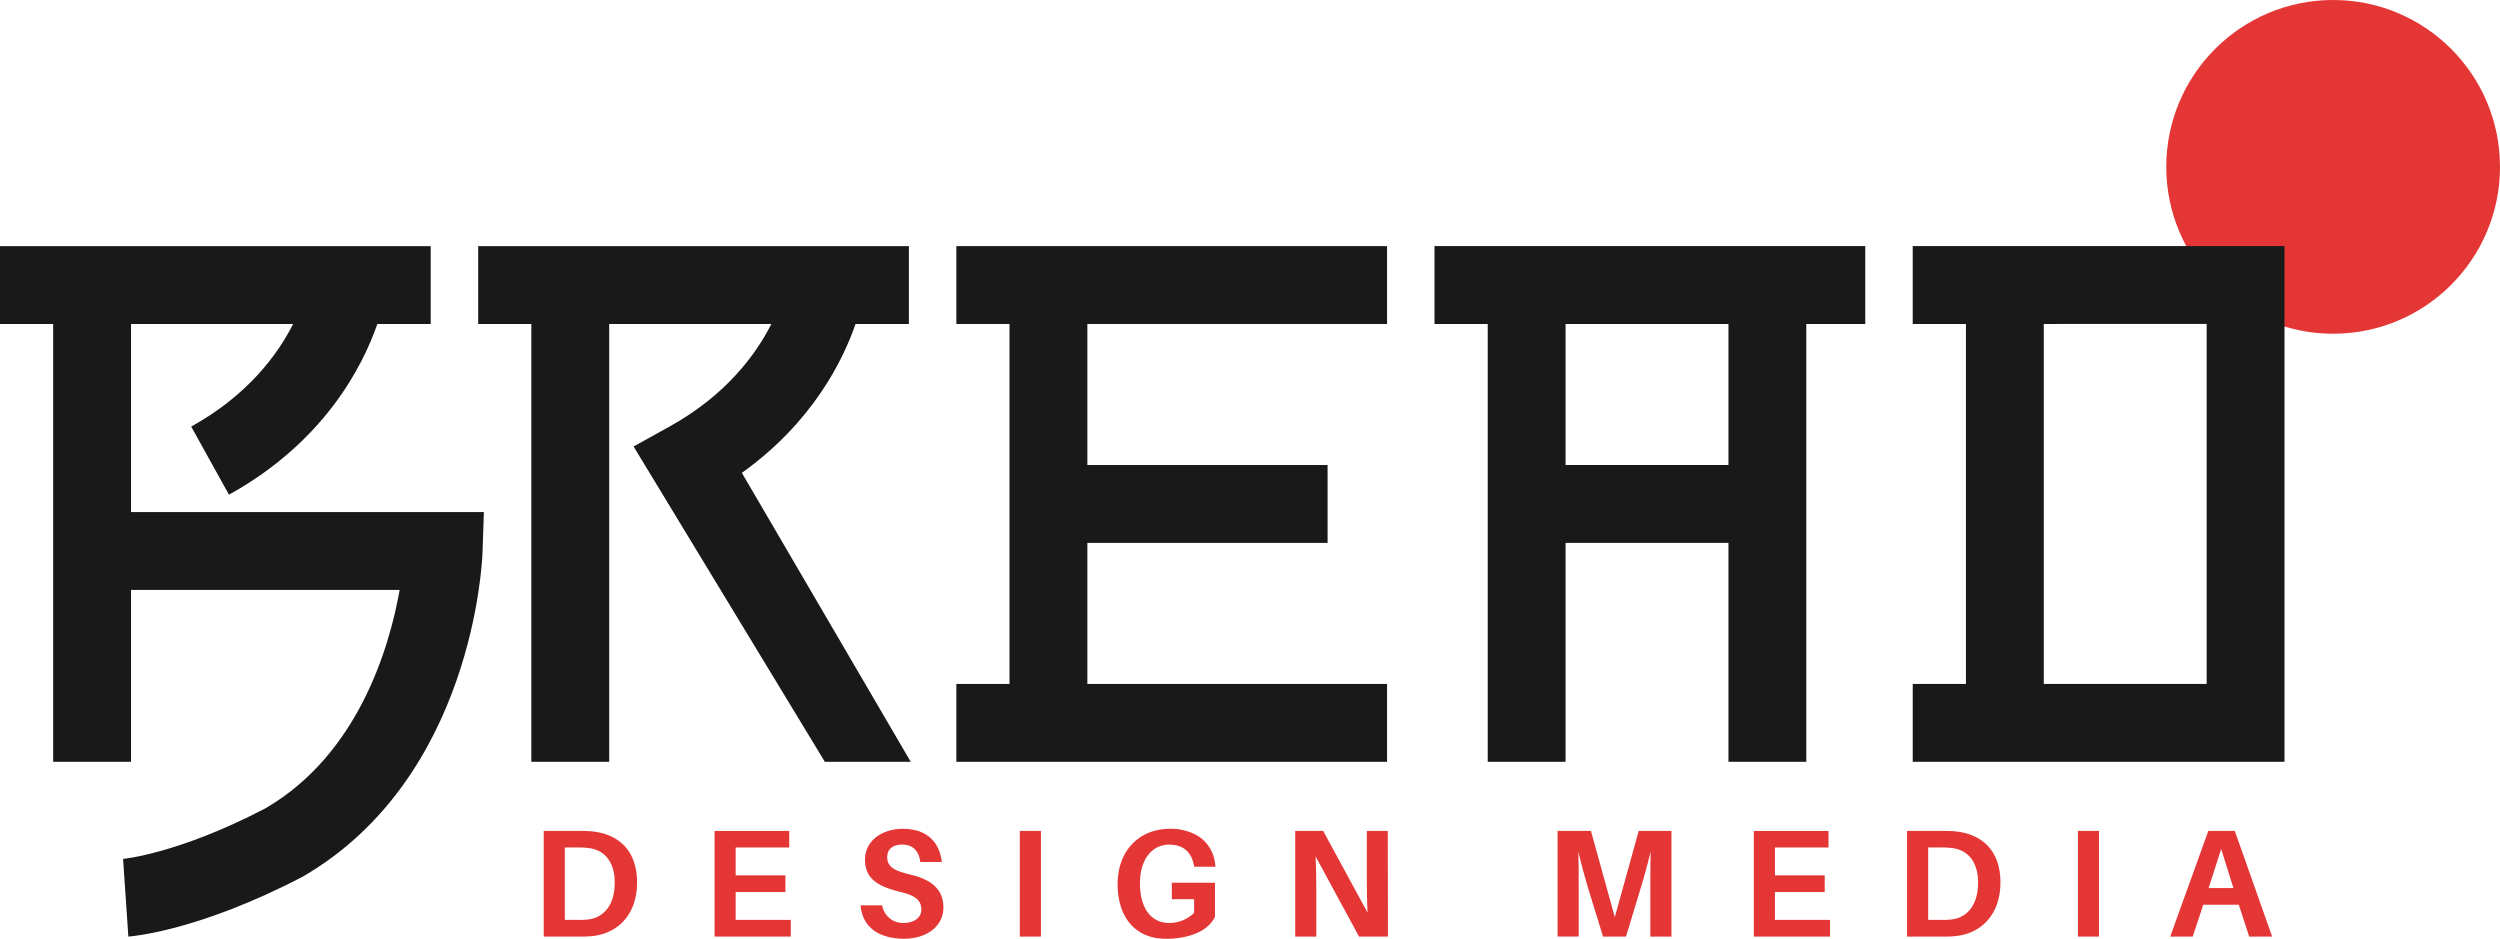
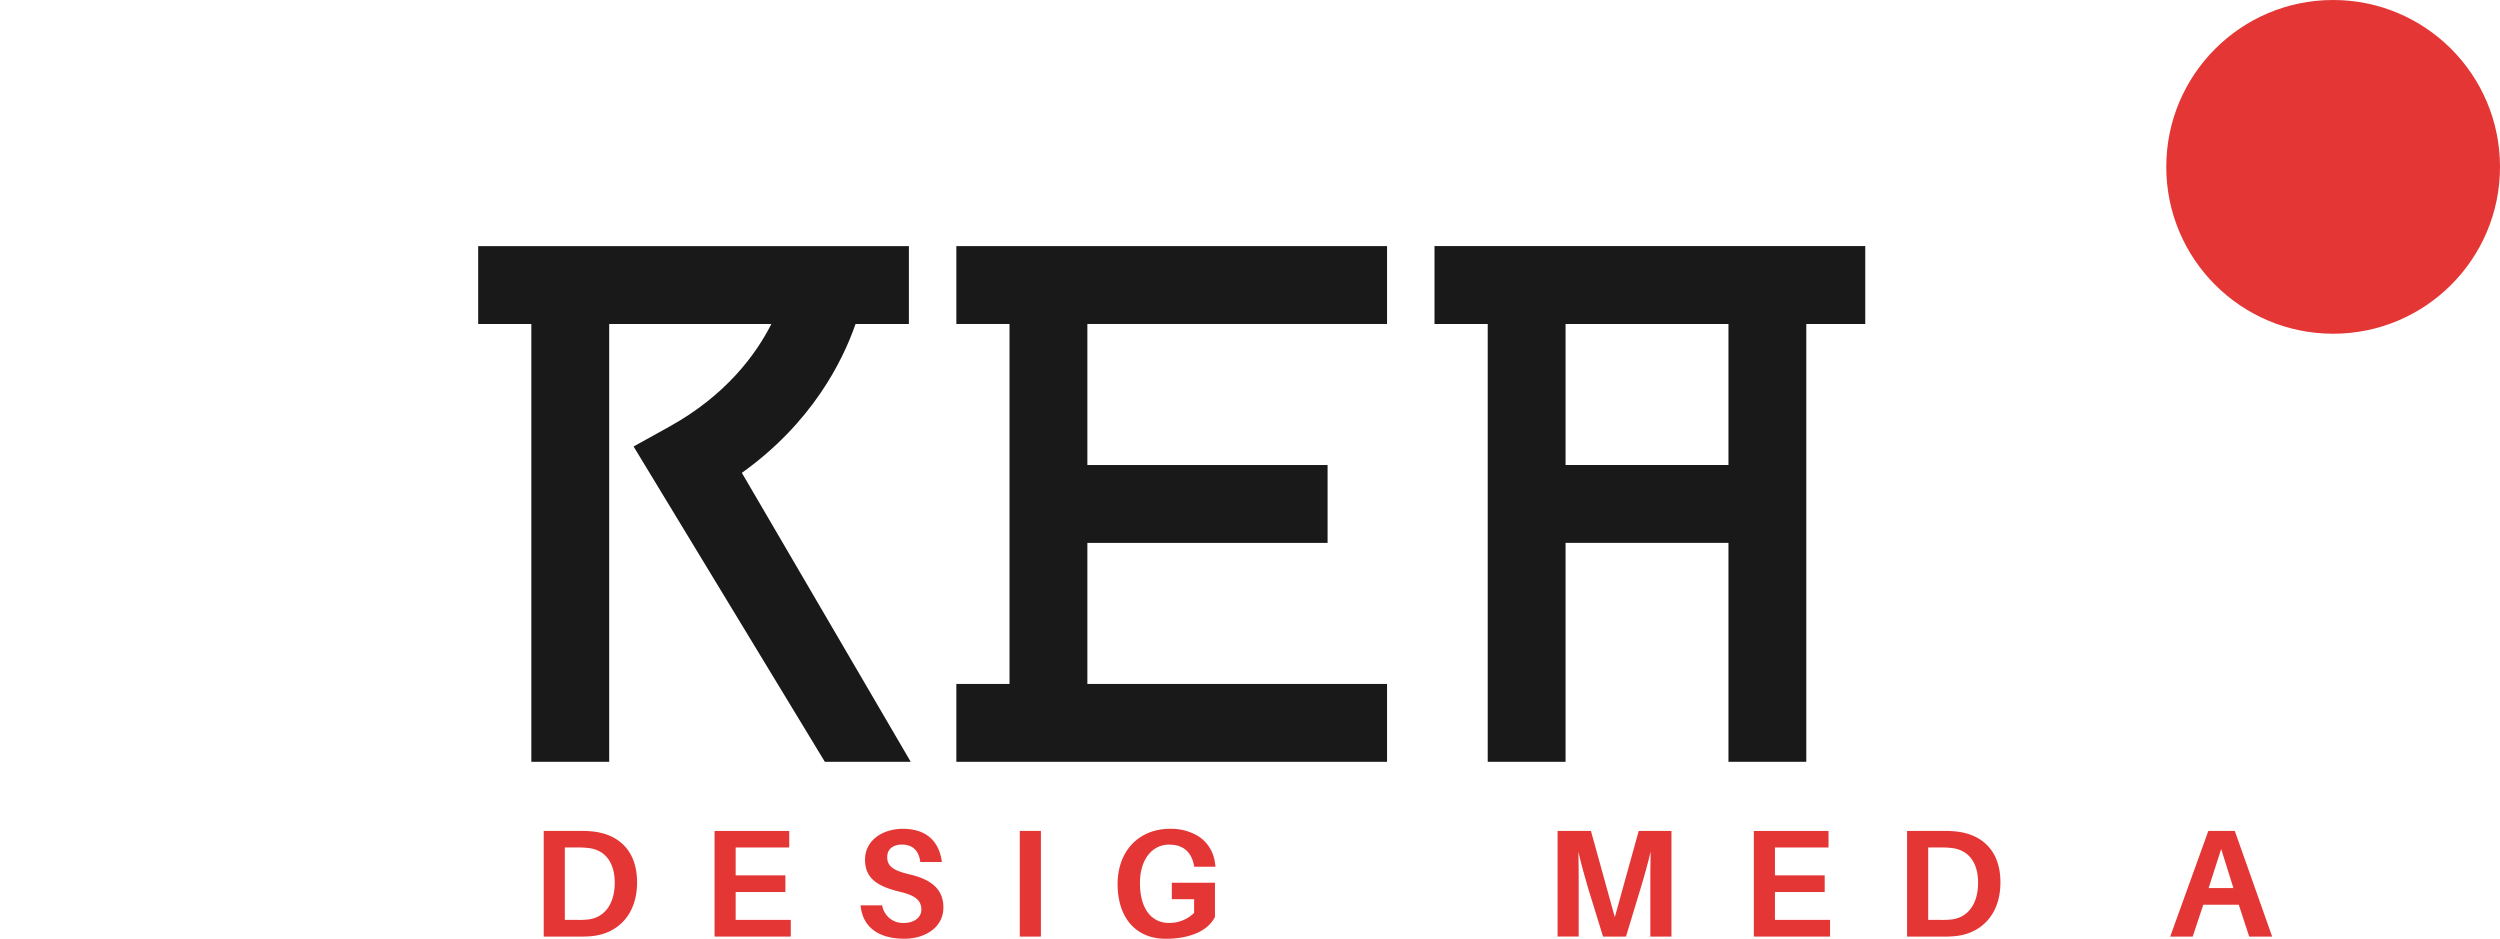
<svg xmlns="http://www.w3.org/2000/svg" viewBox="0 0 855.548 321.267">
  <defs>
    <style>
      .cls-1 {
        fill: #e53636;
      }

      .cls-2 {
        fill: #19191a;
      }
    </style>
  </defs>
  <g id="Layer_2" data-name="Layer 2">
    <g id="Layer_1-2" data-name="Layer 1">
      <g>
        <circle class="cls-1" cx="798.444" cy="57.104" r="57.104" />
        <g>
          <g>
-             <path class="cls-2" d="M44.841,110.872l55.472.005c-5.307,10.477-15.501,24.364-34.875,35.112l12.921,23.304c32.535-18.044,45.678-43.737,50.778-58.415l18.261-.005V84.225H0v26.648H18.193V260.706H44.841V201.894h91.93c-3.552,19.921-14.261,56.34-45.983,74.757C60.92,292.22,42.21,293.918,42.119,293.931l1.809,26.582c.956-.065,23.824-1.802,59.71-20.526,58.233-33.791,61.388-107.833,61.493-110.969l.462-13.773H44.841Z" />
            <path class="cls-2" d="M490.916,110.878h18.212V260.706h26.639V185.78H591.51v74.925h26.639V110.878h20.18V84.219H490.916Zm44.851,0H591.51v48.264h-55.743Z" />
-             <path class="cls-2" d="M654.569,84.219v26.658l18.212-.005V234.06H654.575V260.699H781.803V84.219ZM755.163,234.06H699.42V110.868l55.743-.009Z" />
            <polygon class="cls-2" points="327.281 110.872 345.472 110.872 345.472 234.058 327.281 234.058 327.281 260.706 474.676 260.706 474.676 234.058 372.119 234.058 372.119 185.789 454.326 185.789 454.326 159.141 372.119 159.141 372.119 110.872 474.676 110.872 474.676 84.225 327.281 84.225 327.281 110.872" />
            <path class="cls-2" d="M292.784,110.878l18.257-.005V84.225H163.641v26.648H181.831V260.706h26.647V110.872l55.495.005c-5.307,10.477-15.501,24.364-34.875,35.112l-12.276,6.805L282.28,260.706h29.39l-57.791-98.888C277.895,144.661,288.362,123.622,292.784,110.878Z" />
          </g>
          <g>
            <path class="cls-1" d="M218.018,301.97c0,11.053-6.599,17.338-14.982,18.334a33.316,33.316,0,0,1-4.61.209H186.066V284.37h12.467a33.335,33.335,0,0,1,4.61.209C211.522,285.575,218.018,290.917,218.018,301.97Zm-7.648.103c0-7.122-3.458-11.156-8.8-11.838a28.054,28.054,0,0,0-3.876-.209H193.294v24.777h4.296a27.612,27.612,0,0,0,3.823-.159C206.809,313.964,210.37,309.459,210.37,302.073Z" />
            <path class="cls-1" d="M270.616,320.513h-26.085V284.37h25.562v5.656h-18.334v9.534H268.783v5.709H251.759v9.534H270.616Z" />
            <path class="cls-1" d="M322.324,295.003h-7.386c-.42-3.667-2.462-5.973-6.235-5.973-2.88,0-5.08,1.363-5.08,4.296,0,3.038,1.939,4.557,7.701,5.92,7.96,1.833,11.523,5.5,11.523,11.315,0,6.808-6.235,10.686-13.357,10.686-8.644,0-14.3-3.825-14.982-11.42h7.386a7.191,7.191,0,0,0,7.489,6.023c3.3,0,5.92-1.781,5.92-4.557,0-3.038-1.886-4.819-7.231-6.076-7.384-1.781-12.047-4.348-12.047-11s6.023-10.58,12.937-10.58C317.608,283.636,321.537,288.56,322.324,295.003Z" />
            <path class="cls-1" d="M348.993,320.513V284.37h7.228v36.142Z" />
-             <path class="cls-1" d="M465.081,320.513,450.205,293.064c.209,3.928.262,8.068.262,11.106v16.342h-7.228V284.37h9.584l15.19,27.971c-.209-3.876-.262-8.277-.262-11.368V284.37h7.178l.053,36.142Z" />
            <path class="cls-1" d="M572.005,320.513h-7.228V303.803c0-3.772,0-8.591.103-12.364-.89,3.772-2.201,8.591-3.352,12.311l-5.08,16.762H548.59l-5.186-16.815c-1.102-3.667-2.409-8.485-3.249-12.205.106,3.772.106,8.538.106,12.311v16.709h-7.228V284.37h11.418l8.171,29.49,8.174-29.49h11.209Z" />
            <path class="cls-1" d="M626.277,320.513h-26.085V284.37h25.562v5.656h-18.334v9.534H624.444v5.709H607.42v9.534H626.277Z" />
            <path class="cls-1" d="M684.587,301.97c0,11.053-6.599,17.338-14.982,18.334a33.316,33.316,0,0,1-4.61.209H652.634V284.37h12.467a33.335,33.335,0,0,1,4.61.209C678.091,285.575,684.587,290.917,684.587,301.97Zm-7.648.103c0-7.122-3.458-11.156-8.8-11.838a28.054,28.054,0,0,0-3.876-.209h-4.401v24.777H664.158a27.612,27.612,0,0,0,3.823-.159C673.378,313.964,676.939,309.459,676.939,302.073Z" />
-             <path class="cls-1" d="M711.1,320.513V284.37h7.228v36.142Z" />
            <path class="cls-1" d="M754.002,309.618l-3.614,10.895h-7.701l13.045-36.142h9.061l12.781,36.142h-7.857l-3.564-10.895Zm1.833-5.712h8.485l-4.19-13.357Z" />
            <path class="cls-1" d="M401.017,302.078h14.77v11.714c0,.027-.027.027-.027.054-.027.054-.108.189-.216.406-.108.189-.595.893-.703,1.055-4.734,6.438-15.988,5.951-15.988,5.951-8.656,0-14.581-5.302-16.015-14.121a1.084,1.084,0,0,1-.081-.406,28.142,28.142,0,0,1-.298-4.085c0-11.578,7.358-18.666,17.124-18.99a5.881,5.881,0,0,1,.703-.027,18.309,18.309,0,0,1,9.225,2.191A12.53,12.53,0,0,1,415.436,293.53a15.453,15.453,0,0,1,.46,2.57l.054.514h-7.25l-.108-.514c-.839-4.274-3.409-6.871-7.899-7.033-.216,0-.433-.027-.649-.027-5.789.081-9.928,5.032-9.928,13.201,0,5.059,1.326,8.738,3.49,10.983a4.383,4.383,0,0,0,.758.676,8.233,8.233,0,0,0,2.597,1.461,9.906,9.906,0,0,0,1.975.433c.352.027.703.054,1.082.054.298,0,.595,0,.893-.027a12.047,12.047,0,0,0,7.737-3.409v-4.68h-7.629Z" />
          </g>
        </g>
      </g>
    </g>
  </g>
</svg>